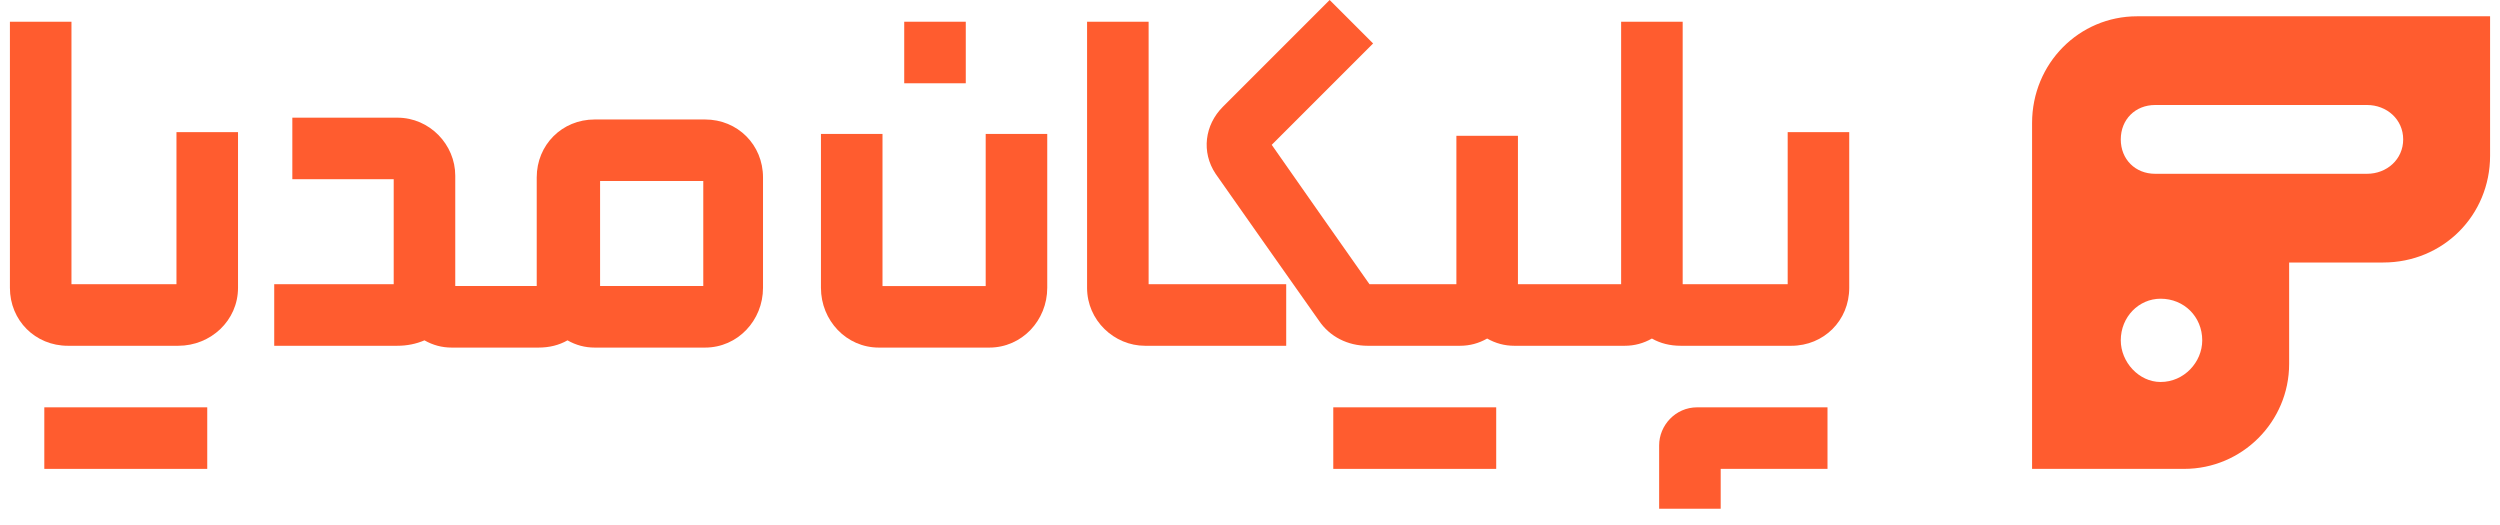
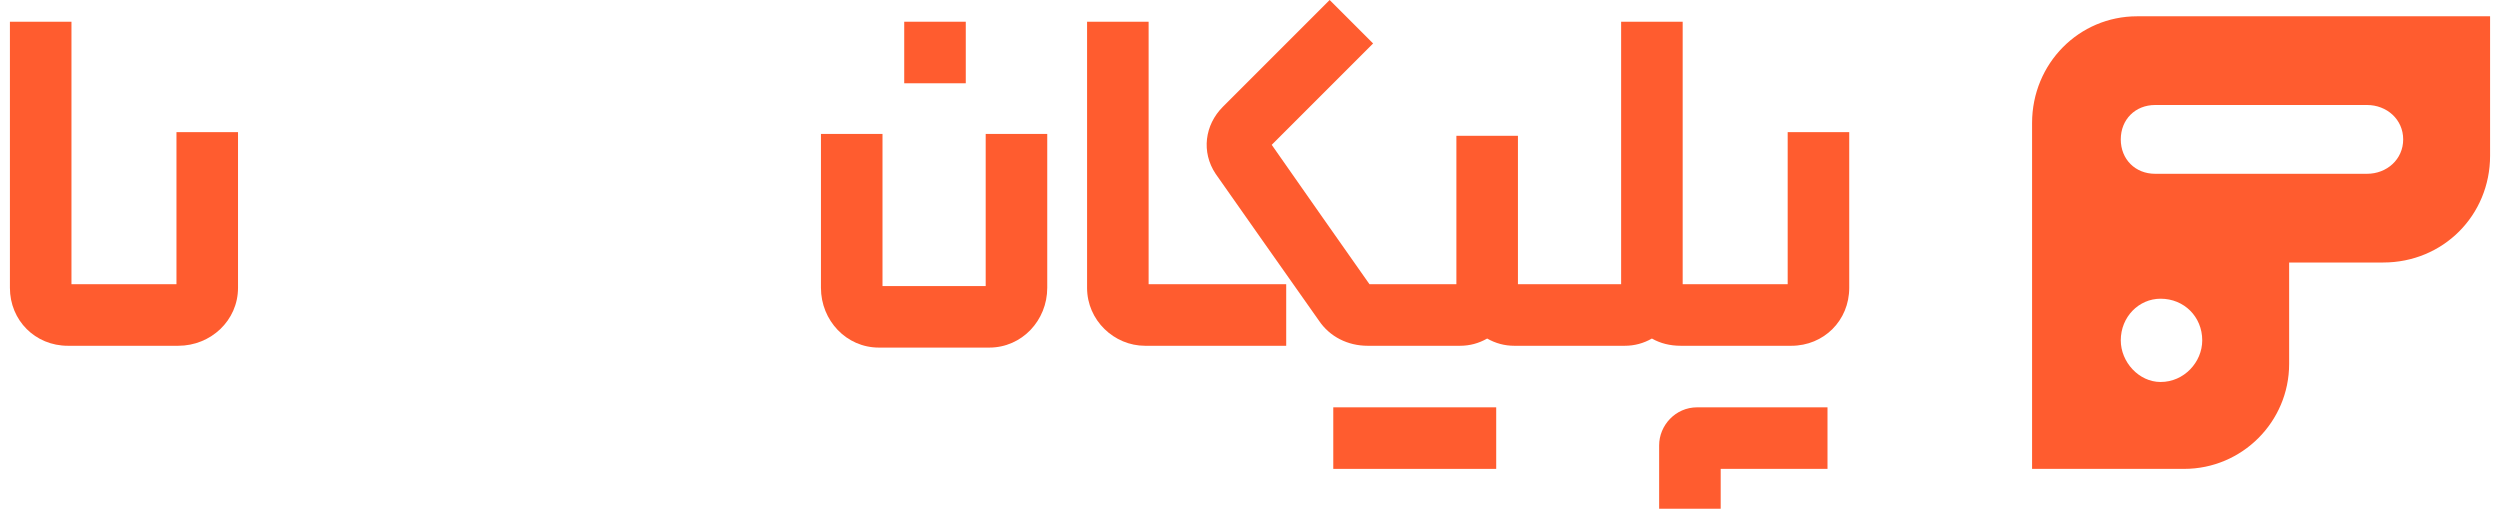
<svg xmlns="http://www.w3.org/2000/svg" version="1.2" viewBox="0 0 137 29" width="200" height="42">
  <title>pelikan</title>
  <style>
		.s0 { fill: #ff5c2f } 
	</style>
  <path fill-rule="evenodd" class="s0" d="m137 0.9v7.7c0 3.3-2.6 5.9-5.9 5.9h-5.2v5.6c0 3.2-2.6 5.8-5.8 5.8h-8.4v-19.1c0-3.3 2.6-5.9 5.8-5.9zm-18.5 8.7h11.7c1.1 0 2-0.8 2-1.9 0-1.1-0.9-1.9-2-1.9h-11.7c-1.1 0-1.9 0.8-1.9 1.9 0 1.1 0.8 1.9 1.9 1.9zm0.3 11.5c1.3 0 2.3-1.1 2.3-2.3 0-1.3-1-2.3-2.3-2.3-1.2 0-2.2 1-2.2 2.3 0 1.2 1 2.3 2.2 2.3z" />
  <path class="s0" d="m75.3 2.4l-5.6 5.6 2.8 4 2.6 3.7h4.8v-8.2h3.4v8.2h5.7v-14.5h3.4v14.5h5.8v-8.4h3.4v8.6c0 1.8-1.4 3.2-3.2 3.2h-6.1q-0.9 0-1.6-0.4-0.7 0.4-1.5 0.4h-6.1q-0.8 0-1.5-0.4-0.7 0.4-1.5 0.4h-5.1c-1.1 0-2.1-0.5-2.7-1.4l-3.1-4.4-2.6-3.7c-0.8-1.2-0.6-2.7 0.4-3.7l5.9-5.9z" />
  <path class="s0" d="m62.9 1.2v14.5h7.6v3.4h-7.8c-1.7 0-3.2-1.4-3.2-3.2v-14.7z" />
  <path class="s0" d="m3.4 15.7v-14.5h-3.4v14.7c0 1.8 1.4 3.2 3.2 3.2h6.1c1.8 0 3.3-1.4 3.3-3.2v-8.6h-3.4v8.4z" />
-   <path fill-rule="evenodd" class="s0" d="m15.6 9.9v-3.4h5.8c1.8 0 3.2 1.5 3.2 3.2v6.1h4.5v-6c0-1.8 1.4-3.2 3.2-3.2h6.1c1.8 0 3.2 1.4 3.2 3.2v6.1c0 1.8-1.4 3.3-3.2 3.3h-6.1q-0.8 0-1.5-0.4-0.7 0.4-1.6 0.4h-4.8q-0.8 0-1.5-0.4-0.7 0.3-1.5 0.3h-6.8v-3.4h6.6v-2.8-3zm22.7 0.1h-5.7v5.8h5.7z" />
  <path class="s0" d="m48.2 7.4v8.4h5.7v-8.4h3.4v8.5c0 1.8-1.4 3.3-3.2 3.3h-6.1c-1.8 0-3.2-1.5-3.2-3.3v-8.5z" />
  <path class="s0" d="m49.4 4.6v-3.4h3.4v3.4z" />
  <path class="s0" d="m100.4 22.5h-7.2c-1.2 0-2.1 1-2.1 2.1v3.5h3.4v-2.2h5.9z" />
  <path class="s0" d="m73.1 22.5h9v3.4h-9z" />
-   <path class="s0" d="m10.9 22.5h-9v3.4h9z" />
</svg>